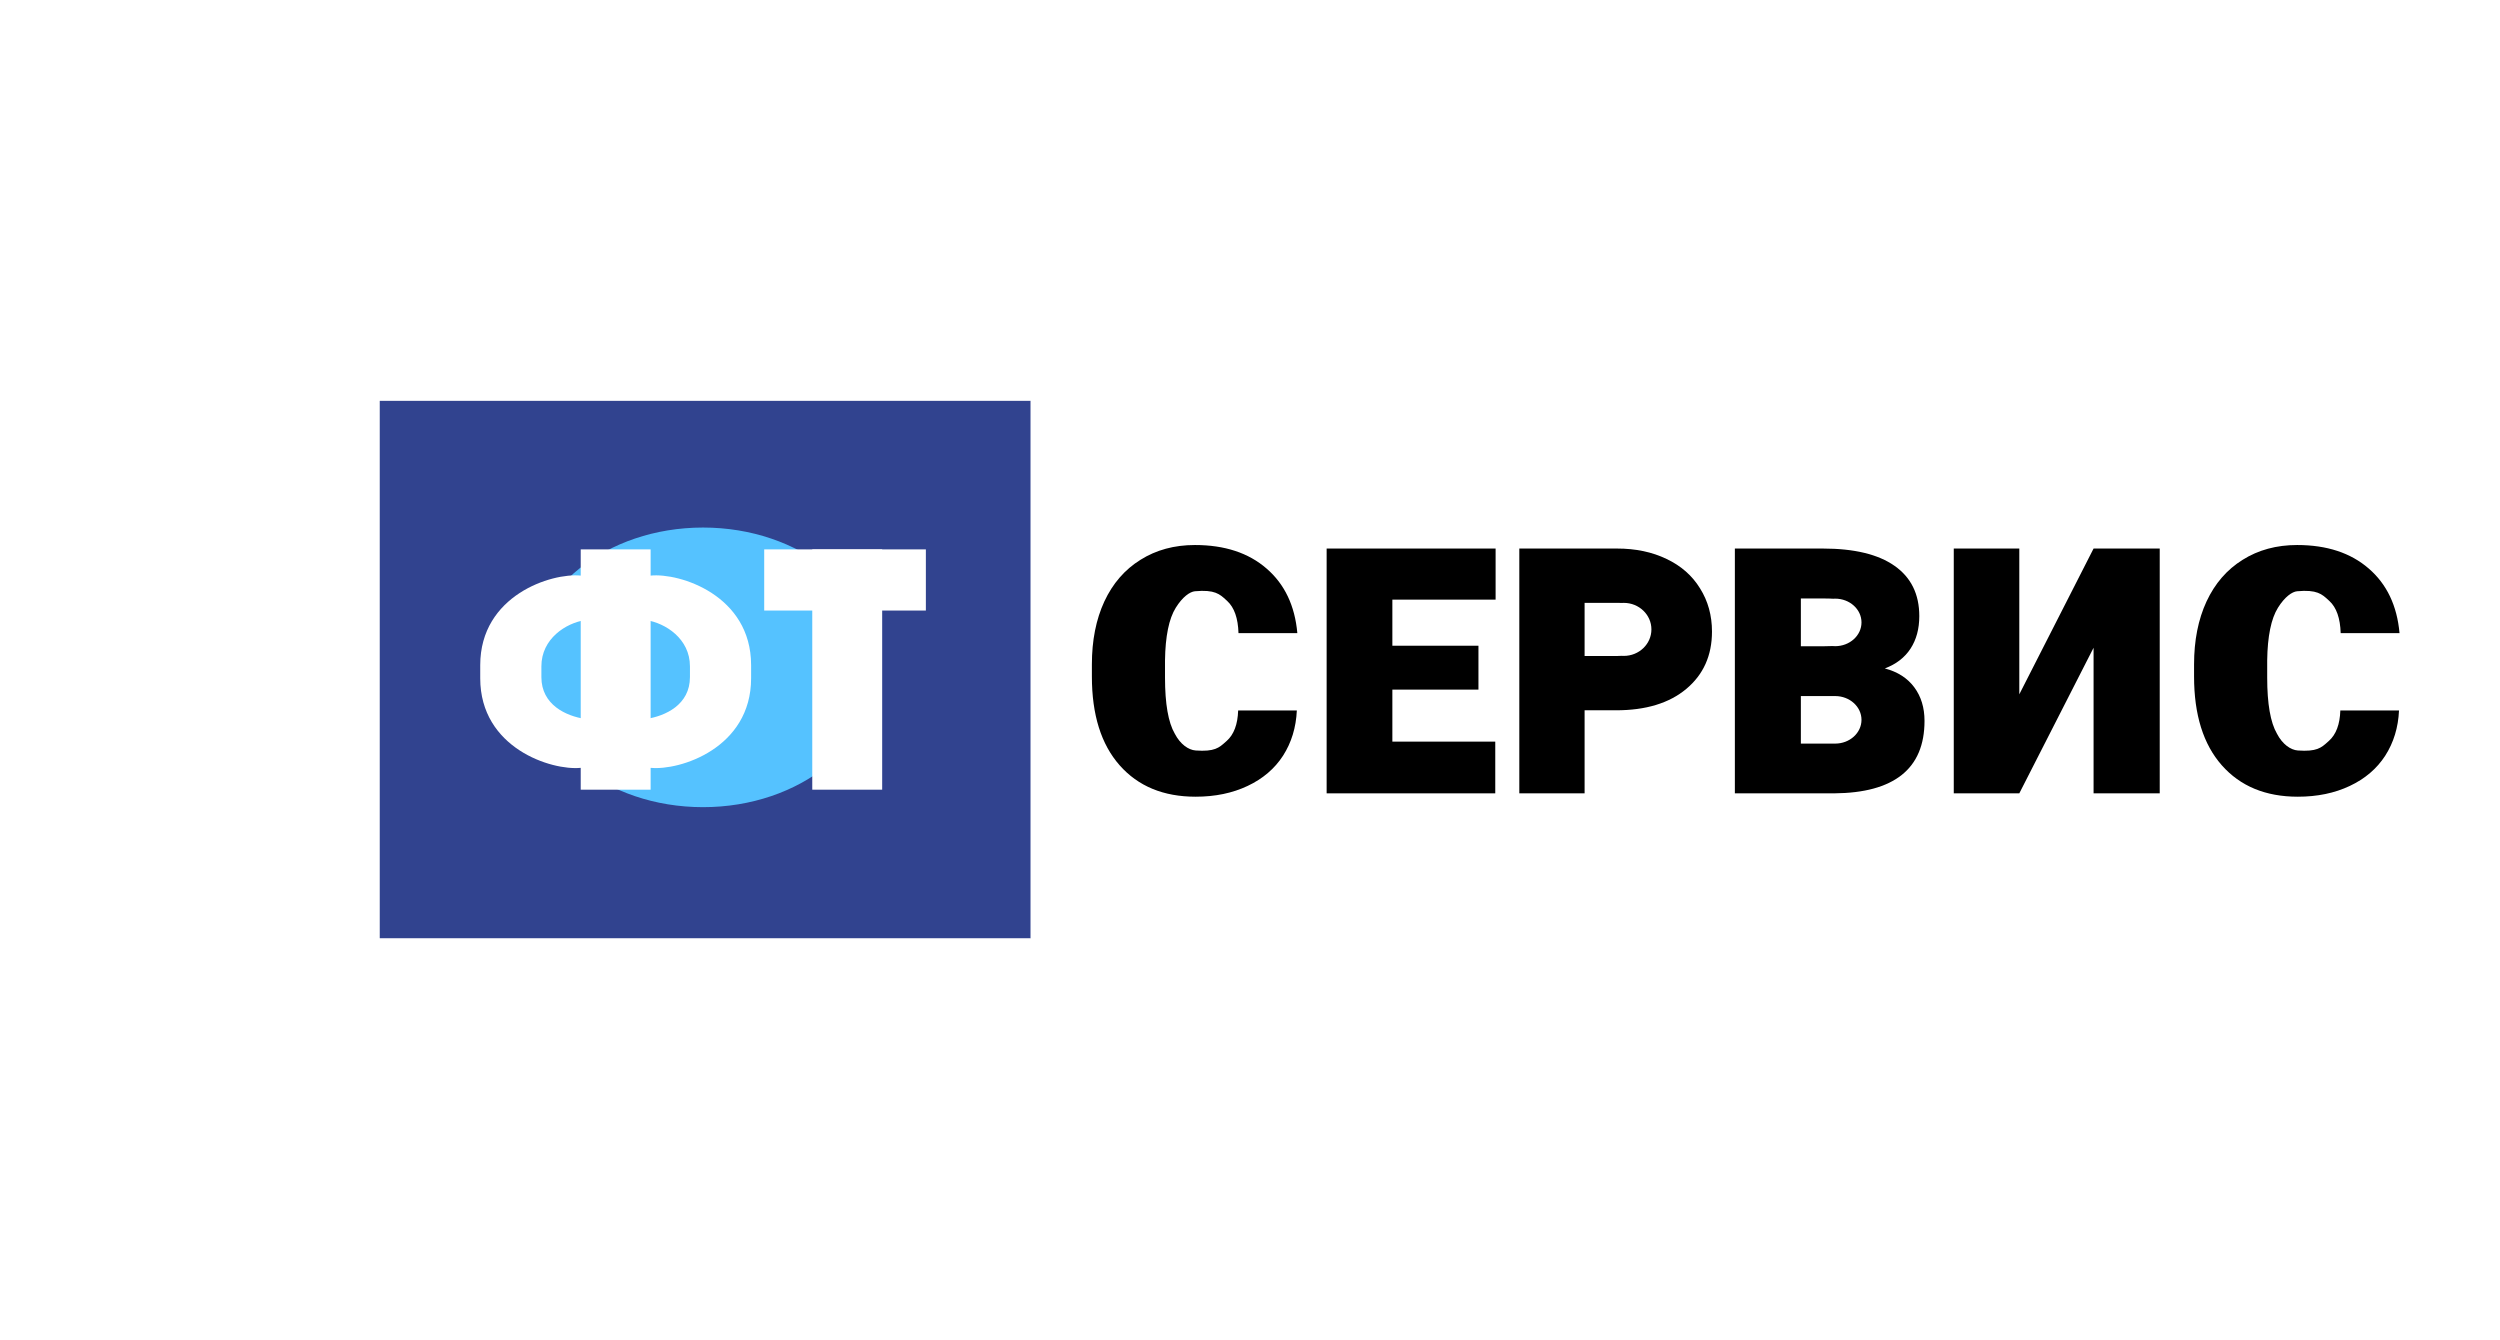
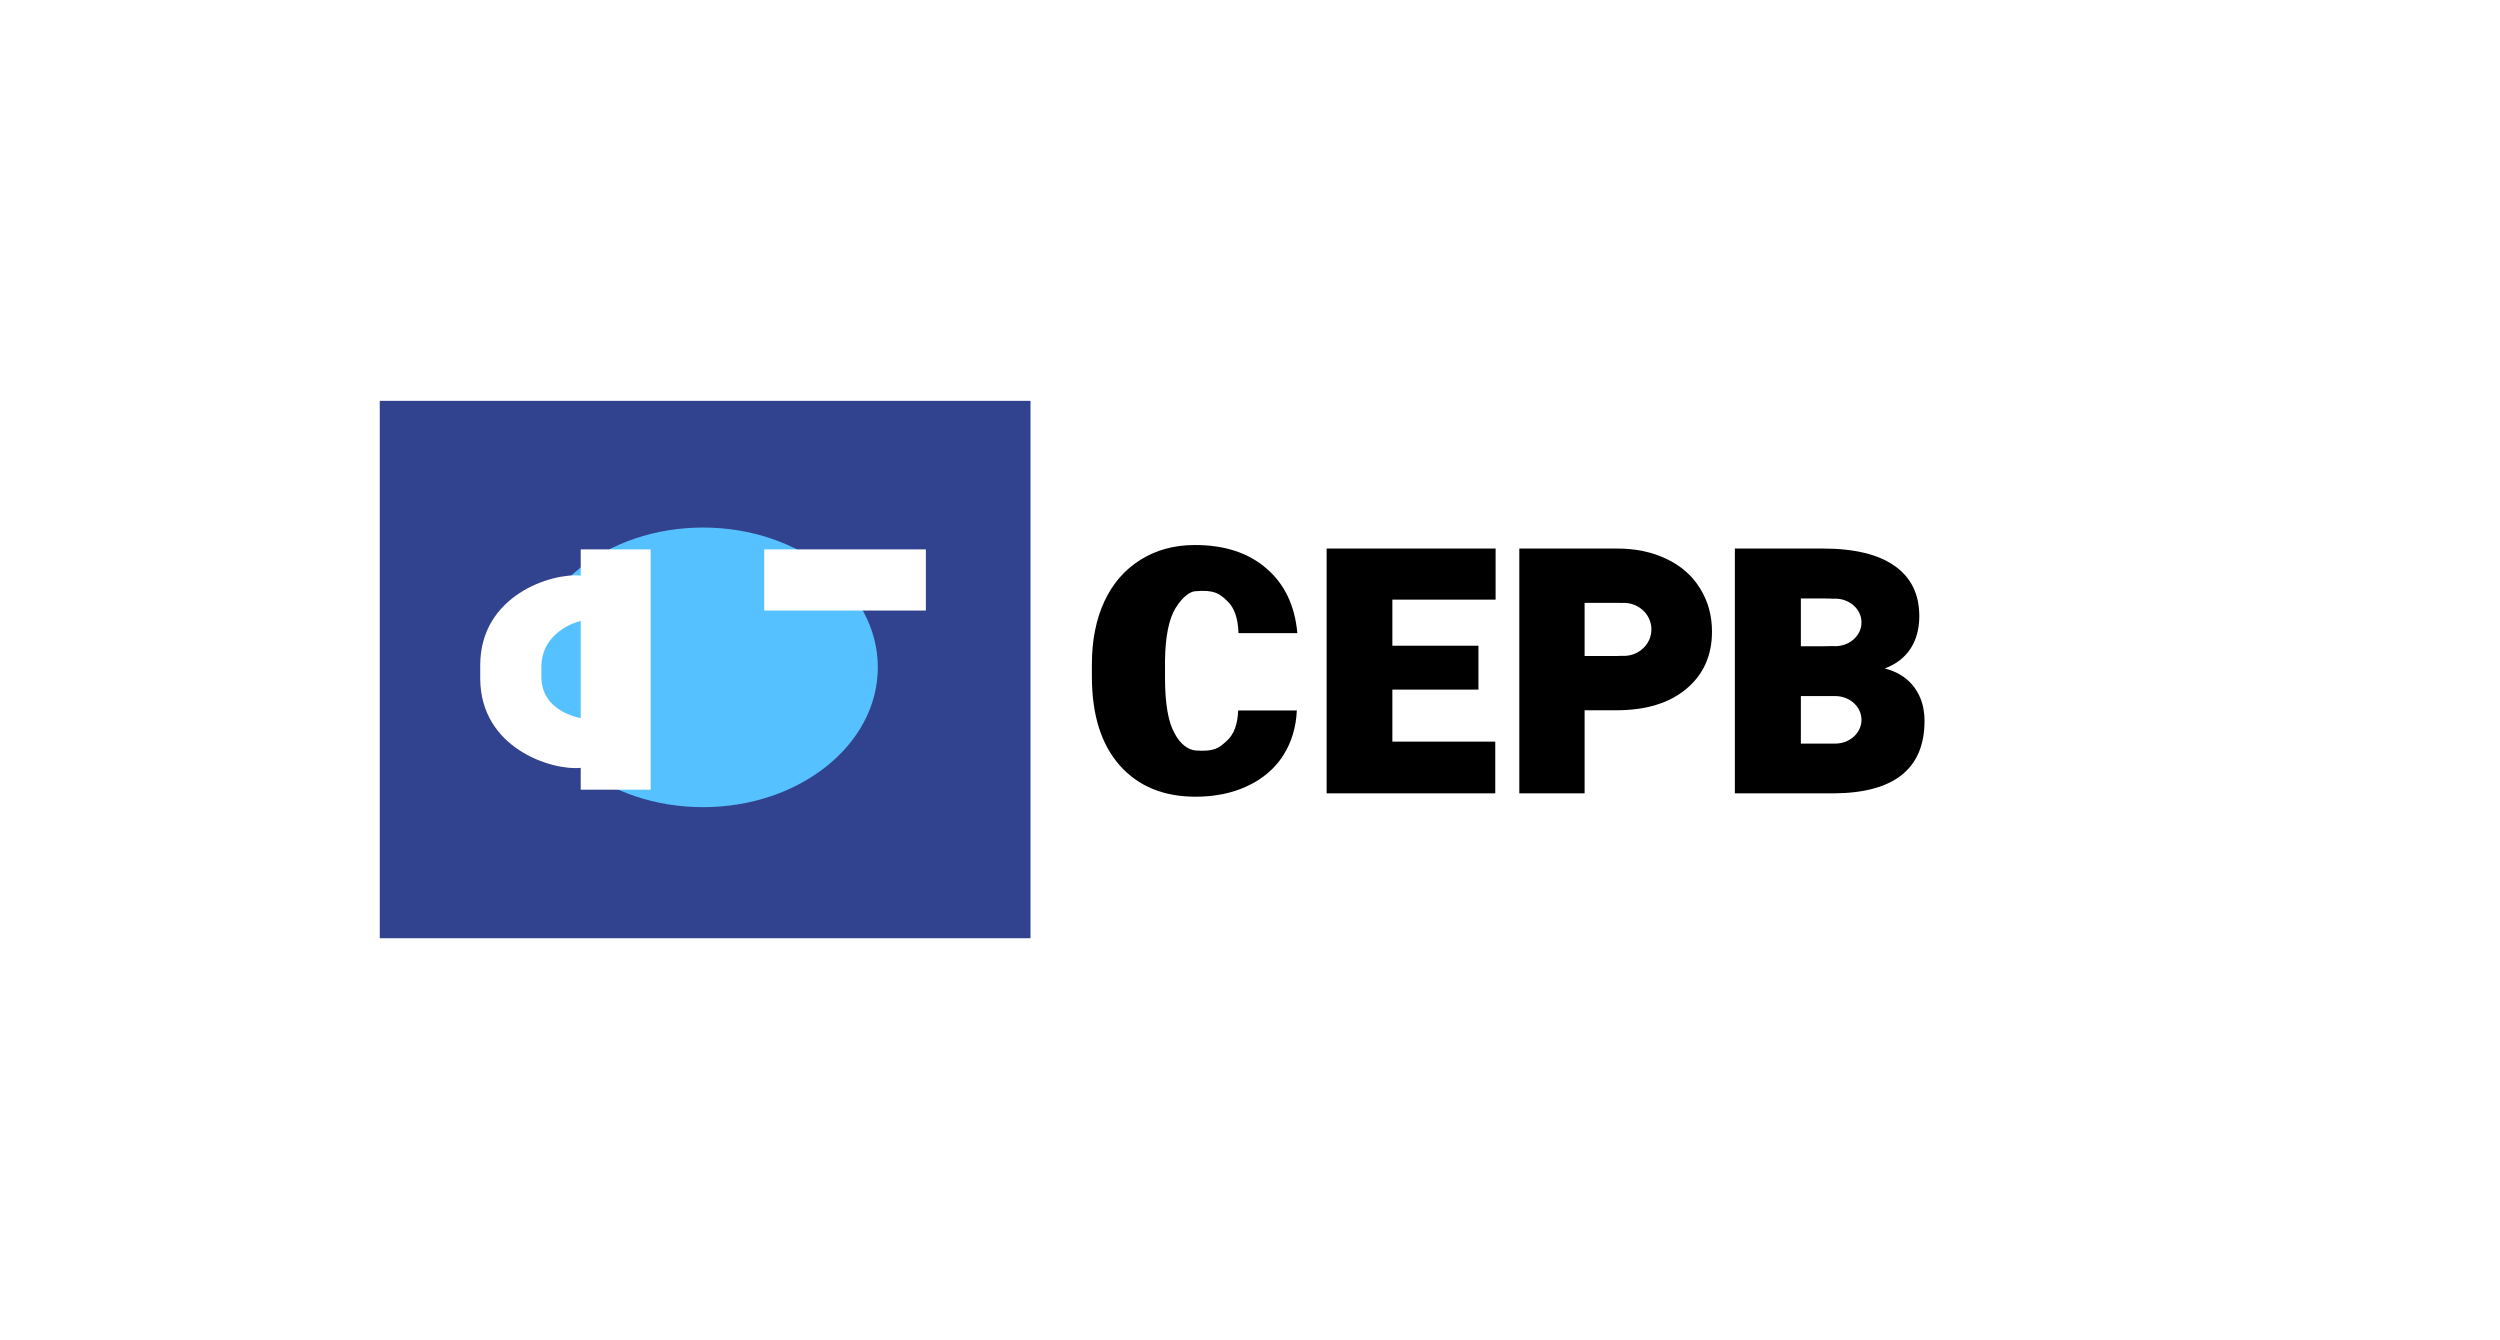
<svg xmlns="http://www.w3.org/2000/svg" width="237" height="127" viewBox="0 0 237 127" fill="none">
  <rect x="36" y="38" width="61.712" height="50.944" fill="#31438F" />
  <g filter="url(#filter0_f)">
    <ellipse cx="66.649" cy="63.265" rx="16.567" ry="13.254" fill="#55C2FF" />
  </g>
  <rect x="55.052" y="52.082" width="6.627" height="22.78" fill="white" />
-   <rect x="77.003" y="52.082" width="6.627" height="22.78" fill="white" />
  <rect x="72.447" y="57.88" width="5.798" height="15.325" transform="rotate(-90 72.447 57.88)" fill="white" />
  <path d="M55.052 54.567C52.291 54.291 45.526 56.431 45.526 63.058V64.3C45.526 70.927 52.291 73.067 55.052 72.791H55.466V68.156C53.656 67.879 51.324 66.815 51.324 64.192V63.166C51.324 60.542 53.656 59.065 55.466 58.787V54.567H55.052Z" fill="white" />
-   <path d="M61.679 54.567C64.44 54.291 71.205 56.431 71.205 63.058V64.3C71.205 70.927 64.44 73.067 61.679 72.791H61.265V68.156C63.075 67.879 65.407 66.815 65.407 64.192V63.166C65.407 60.542 63.075 59.065 61.265 58.787V54.567H61.679Z" fill="white" />
  <rect x="97.712" y="38" width="139.288" height="50.944" fill="white" />
  <path d="M131.996 65.375H140.157V61.215H131.996V56.845H141.783V52.002H125.765V75.209H141.751V70.306H131.996V65.375Z" fill="black" />
  <path fill-rule="evenodd" clip-rule="evenodd" d="M150.22 67.336V75.209H144.031V52.002H153.291C155.066 52.002 156.633 52.332 157.993 52.991C159.364 53.639 160.421 54.569 161.165 55.78C161.919 56.981 162.296 58.346 162.296 59.876C162.296 62.14 161.484 63.951 159.858 65.311C158.243 66.661 156.022 67.336 153.195 67.336H150.22ZM150.22 62.188H153.291C153.316 62.187 153.343 62.187 153.37 62.186C153.477 62.183 153.601 62.18 153.736 62.172C153.802 62.176 153.869 62.179 153.937 62.179C155.382 62.179 156.554 61.054 156.554 59.666C156.554 58.278 155.382 57.153 153.937 57.153C153.87 57.153 153.804 57.156 153.739 57.16C153.611 57.154 153.482 57.152 153.355 57.15H150.22V62.188Z" fill="black" />
  <path fill-rule="evenodd" clip-rule="evenodd" d="M164.465 52.002V75.209H173.884C176.711 75.188 178.841 74.609 180.276 73.472C181.721 72.325 182.444 70.614 182.444 68.34C182.444 67.086 182.119 66.023 181.471 65.152C180.823 64.281 179.893 63.686 178.682 63.367C179.755 62.963 180.568 62.336 181.121 61.486C181.673 60.636 181.949 59.611 181.949 58.41C181.949 56.327 181.168 54.739 179.606 53.644C178.055 52.55 175.786 52.002 172.801 52.002H164.465ZM170.722 70.492V65.988H173.927C173.943 65.988 173.959 65.987 173.975 65.987C175.353 65.987 176.47 66.996 176.47 68.24C176.47 69.484 175.353 70.493 173.975 70.493C173.936 70.493 173.896 70.492 173.857 70.49C173.816 70.491 173.772 70.492 173.725 70.492H170.722ZM172.976 61.263H170.722V56.736H172.801C173.181 56.733 173.508 56.742 173.788 56.759C173.85 56.754 173.912 56.752 173.975 56.752C175.353 56.752 176.47 57.761 176.47 59.005C176.47 60.249 175.353 61.258 173.975 61.258C173.89 61.258 173.806 61.254 173.723 61.246C173.508 61.257 173.261 61.263 172.976 61.263Z" fill="black" />
-   <path d="M198.471 52.002H204.742V75.209H198.471V61.406L191.43 75.209H185.217V52.002H191.43V65.822L198.471 52.002Z" fill="black" />
-   <path d="M226.12 71.639C226.917 70.396 227.352 68.967 227.427 67.352H221.864C221.822 68.669 221.46 69.631 220.78 70.237C220.742 70.27 220.705 70.304 220.669 70.336C220.054 70.889 219.626 71.275 217.832 71.145C217.154 71.096 216.376 70.56 215.854 69.551C215.238 68.489 214.93 66.719 214.93 64.243V62.602C214.962 60.317 215.302 58.654 215.95 57.613C216.598 56.572 217.295 56.094 217.768 56.051C219.646 55.88 220.12 56.319 220.744 56.898C220.772 56.923 220.8 56.949 220.828 56.975C221.498 57.592 221.853 58.606 221.896 60.02H227.475C227.241 57.416 226.269 55.376 224.558 53.899C222.847 52.412 220.584 51.668 217.768 51.668C215.813 51.668 214.091 52.135 212.604 53.07C211.116 53.995 209.974 55.312 209.177 57.023C208.391 58.723 207.997 60.71 207.997 62.984V64.132C207.997 67.755 208.874 70.561 210.627 72.548C212.381 74.535 214.782 75.528 217.832 75.528C219.681 75.528 221.322 75.188 222.757 74.508C224.202 73.828 225.323 72.872 226.12 71.639Z" fill="black" />
  <path d="M121.633 71.639C122.43 70.396 122.866 68.967 122.94 67.352H117.377C117.335 68.669 116.974 69.631 116.294 70.237C116.256 70.27 116.219 70.304 116.182 70.336C115.568 70.889 115.139 71.275 113.345 71.145C112.668 71.096 111.89 70.56 111.368 69.551C110.752 68.489 110.443 66.719 110.443 64.243V62.602C110.475 60.317 110.815 58.654 111.463 57.613C112.112 56.572 112.808 56.094 113.281 56.051C115.159 55.88 115.633 56.319 116.258 56.898C116.285 56.923 116.313 56.949 116.341 56.975C117.011 57.592 117.367 58.606 117.409 60.02H122.988C122.754 57.416 121.782 55.376 120.071 53.899C118.36 52.412 116.097 51.668 113.281 51.668C111.326 51.668 109.605 52.135 108.117 53.07C106.629 53.995 105.487 55.312 104.69 57.023C103.904 58.723 103.511 60.71 103.511 62.984V64.132C103.511 67.755 104.387 70.561 106.141 72.548C107.894 74.535 110.295 75.528 113.345 75.528C115.194 75.528 116.836 75.188 118.27 74.508C119.715 73.828 120.836 72.872 121.633 71.639Z" fill="black" />
  <defs>
    <filter id="filter0_f" x="0.082" y="0.011" width="133.134" height="126.507" filterUnits="userSpaceOnUse" color-interpolation-filters="sRGB">
      <feFlood flood-opacity="0" result="BackgroundImageFix" />
      <feBlend mode="normal" in="SourceGraphic" in2="BackgroundImageFix" result="shape" />
      <feGaussianBlur stdDeviation="25" result="effect1_foregroundBlur" />
    </filter>
  </defs>
</svg>